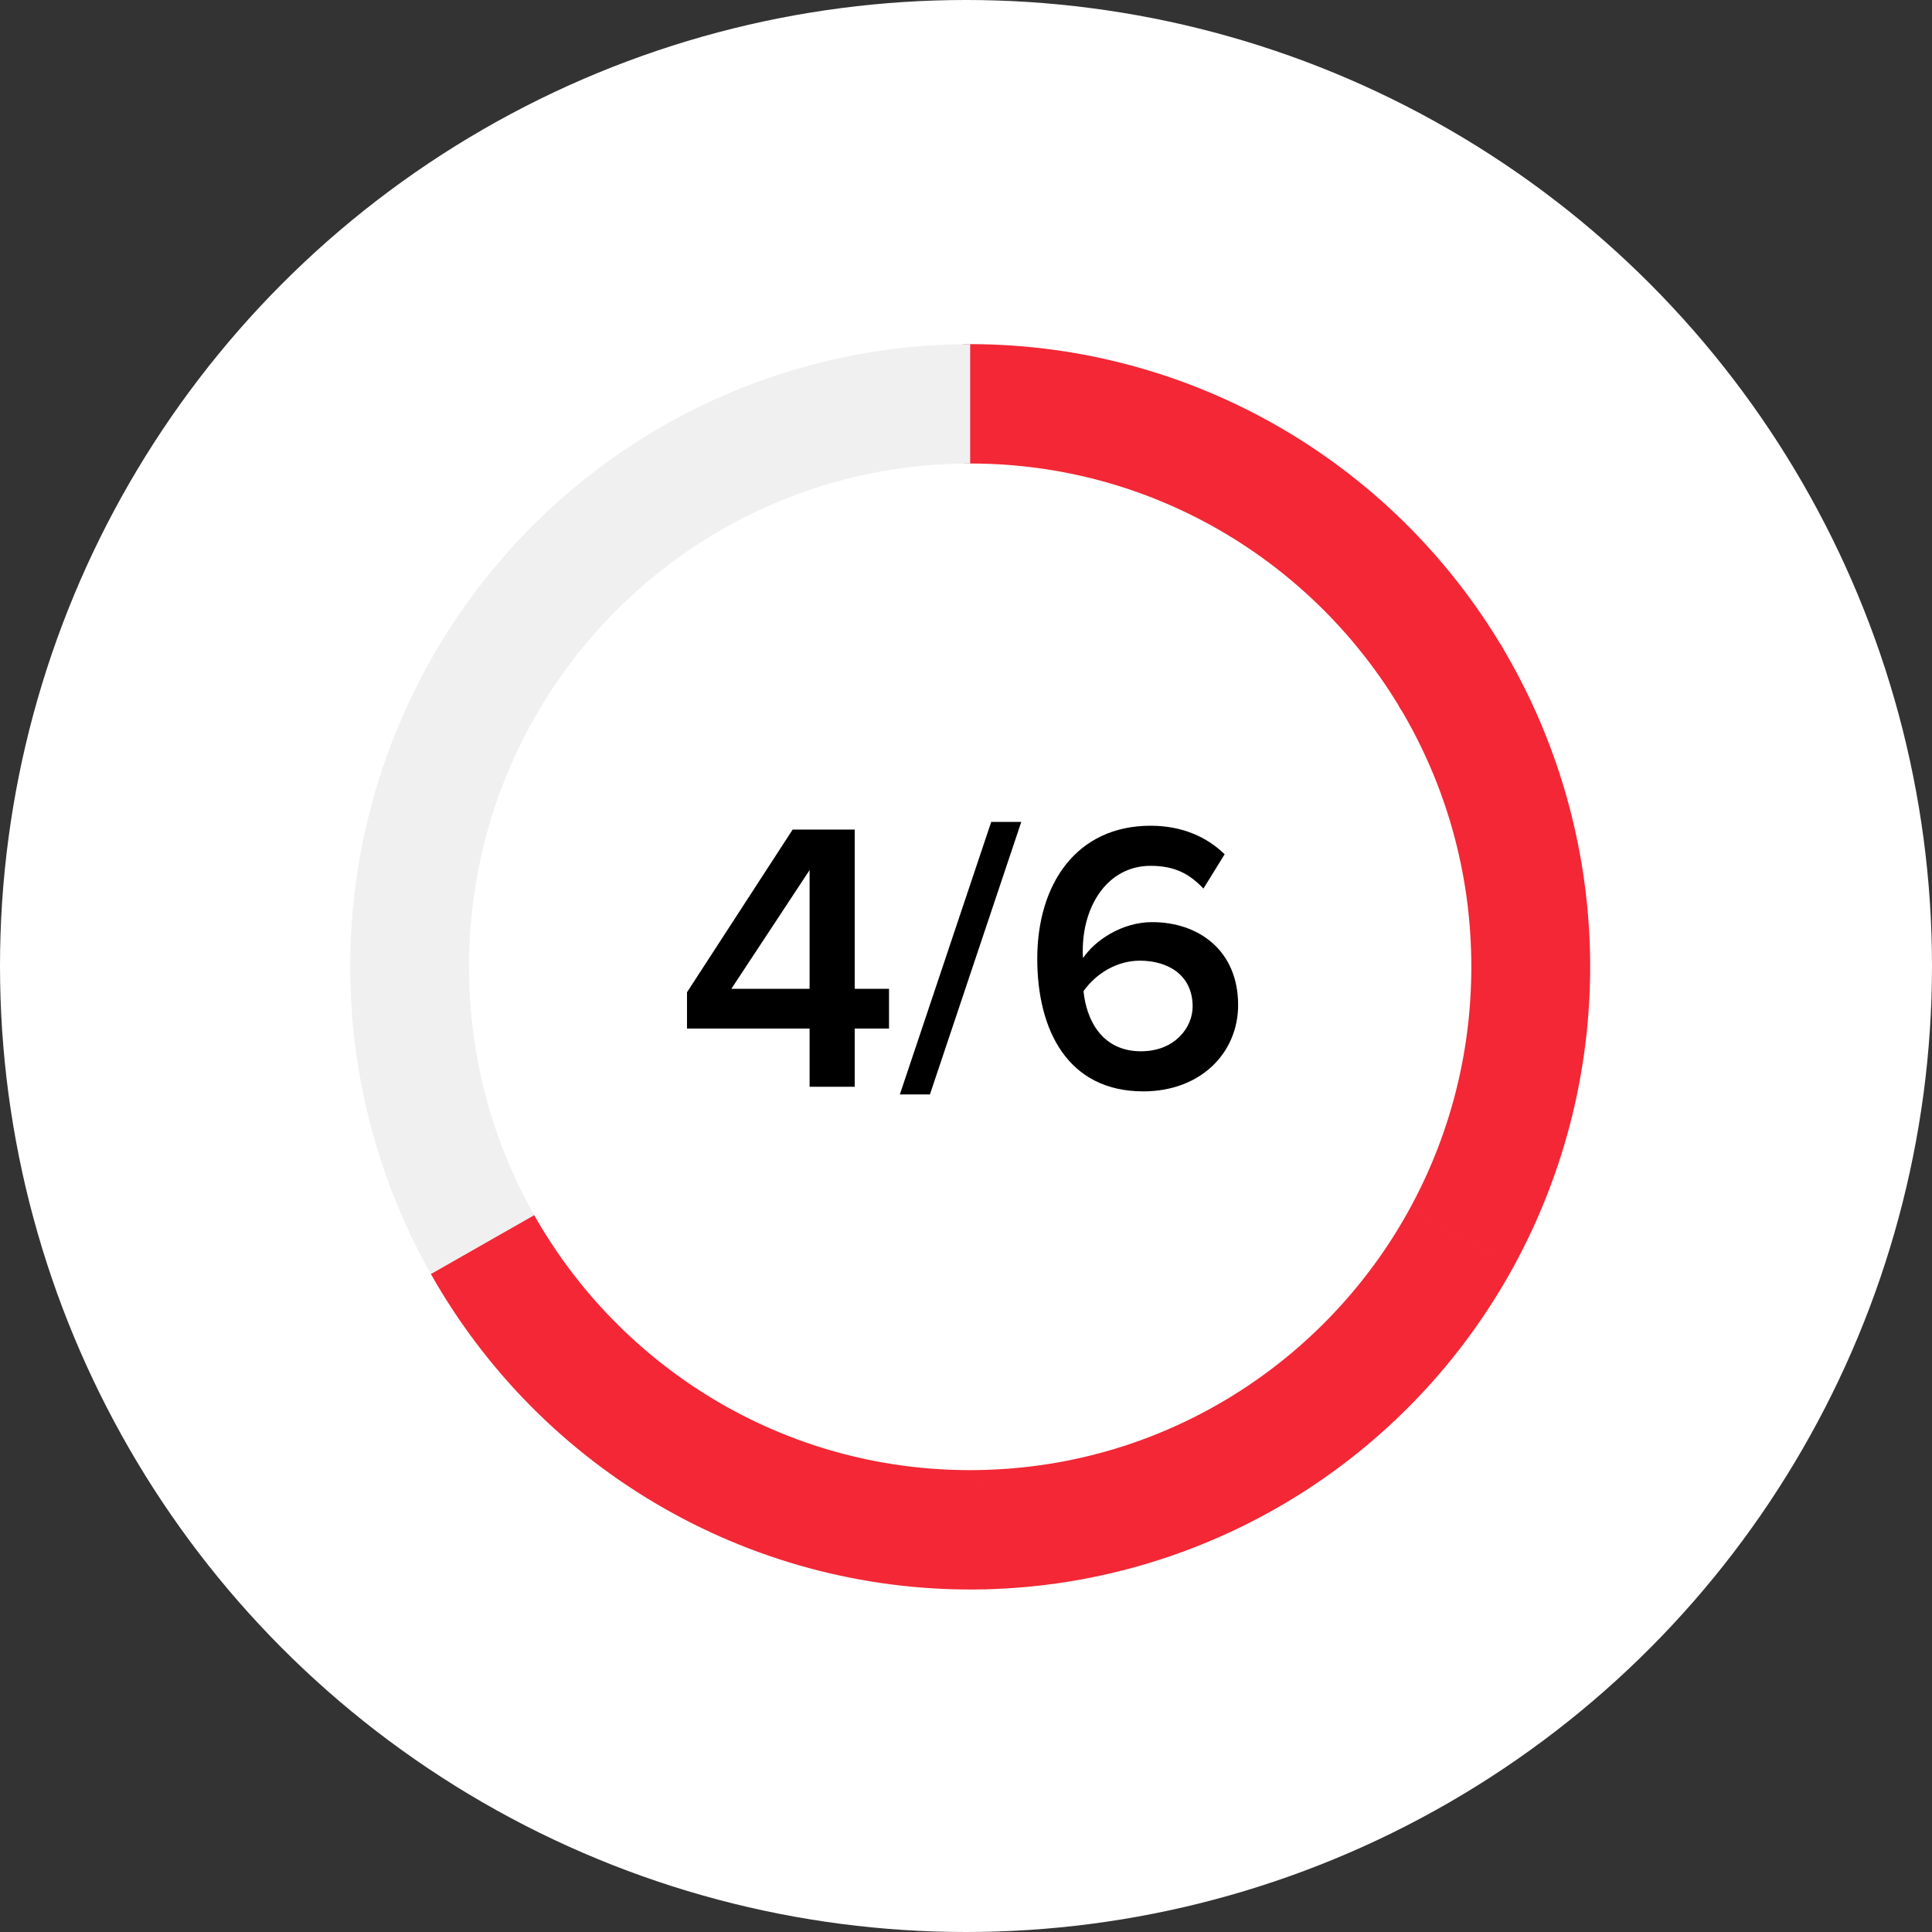
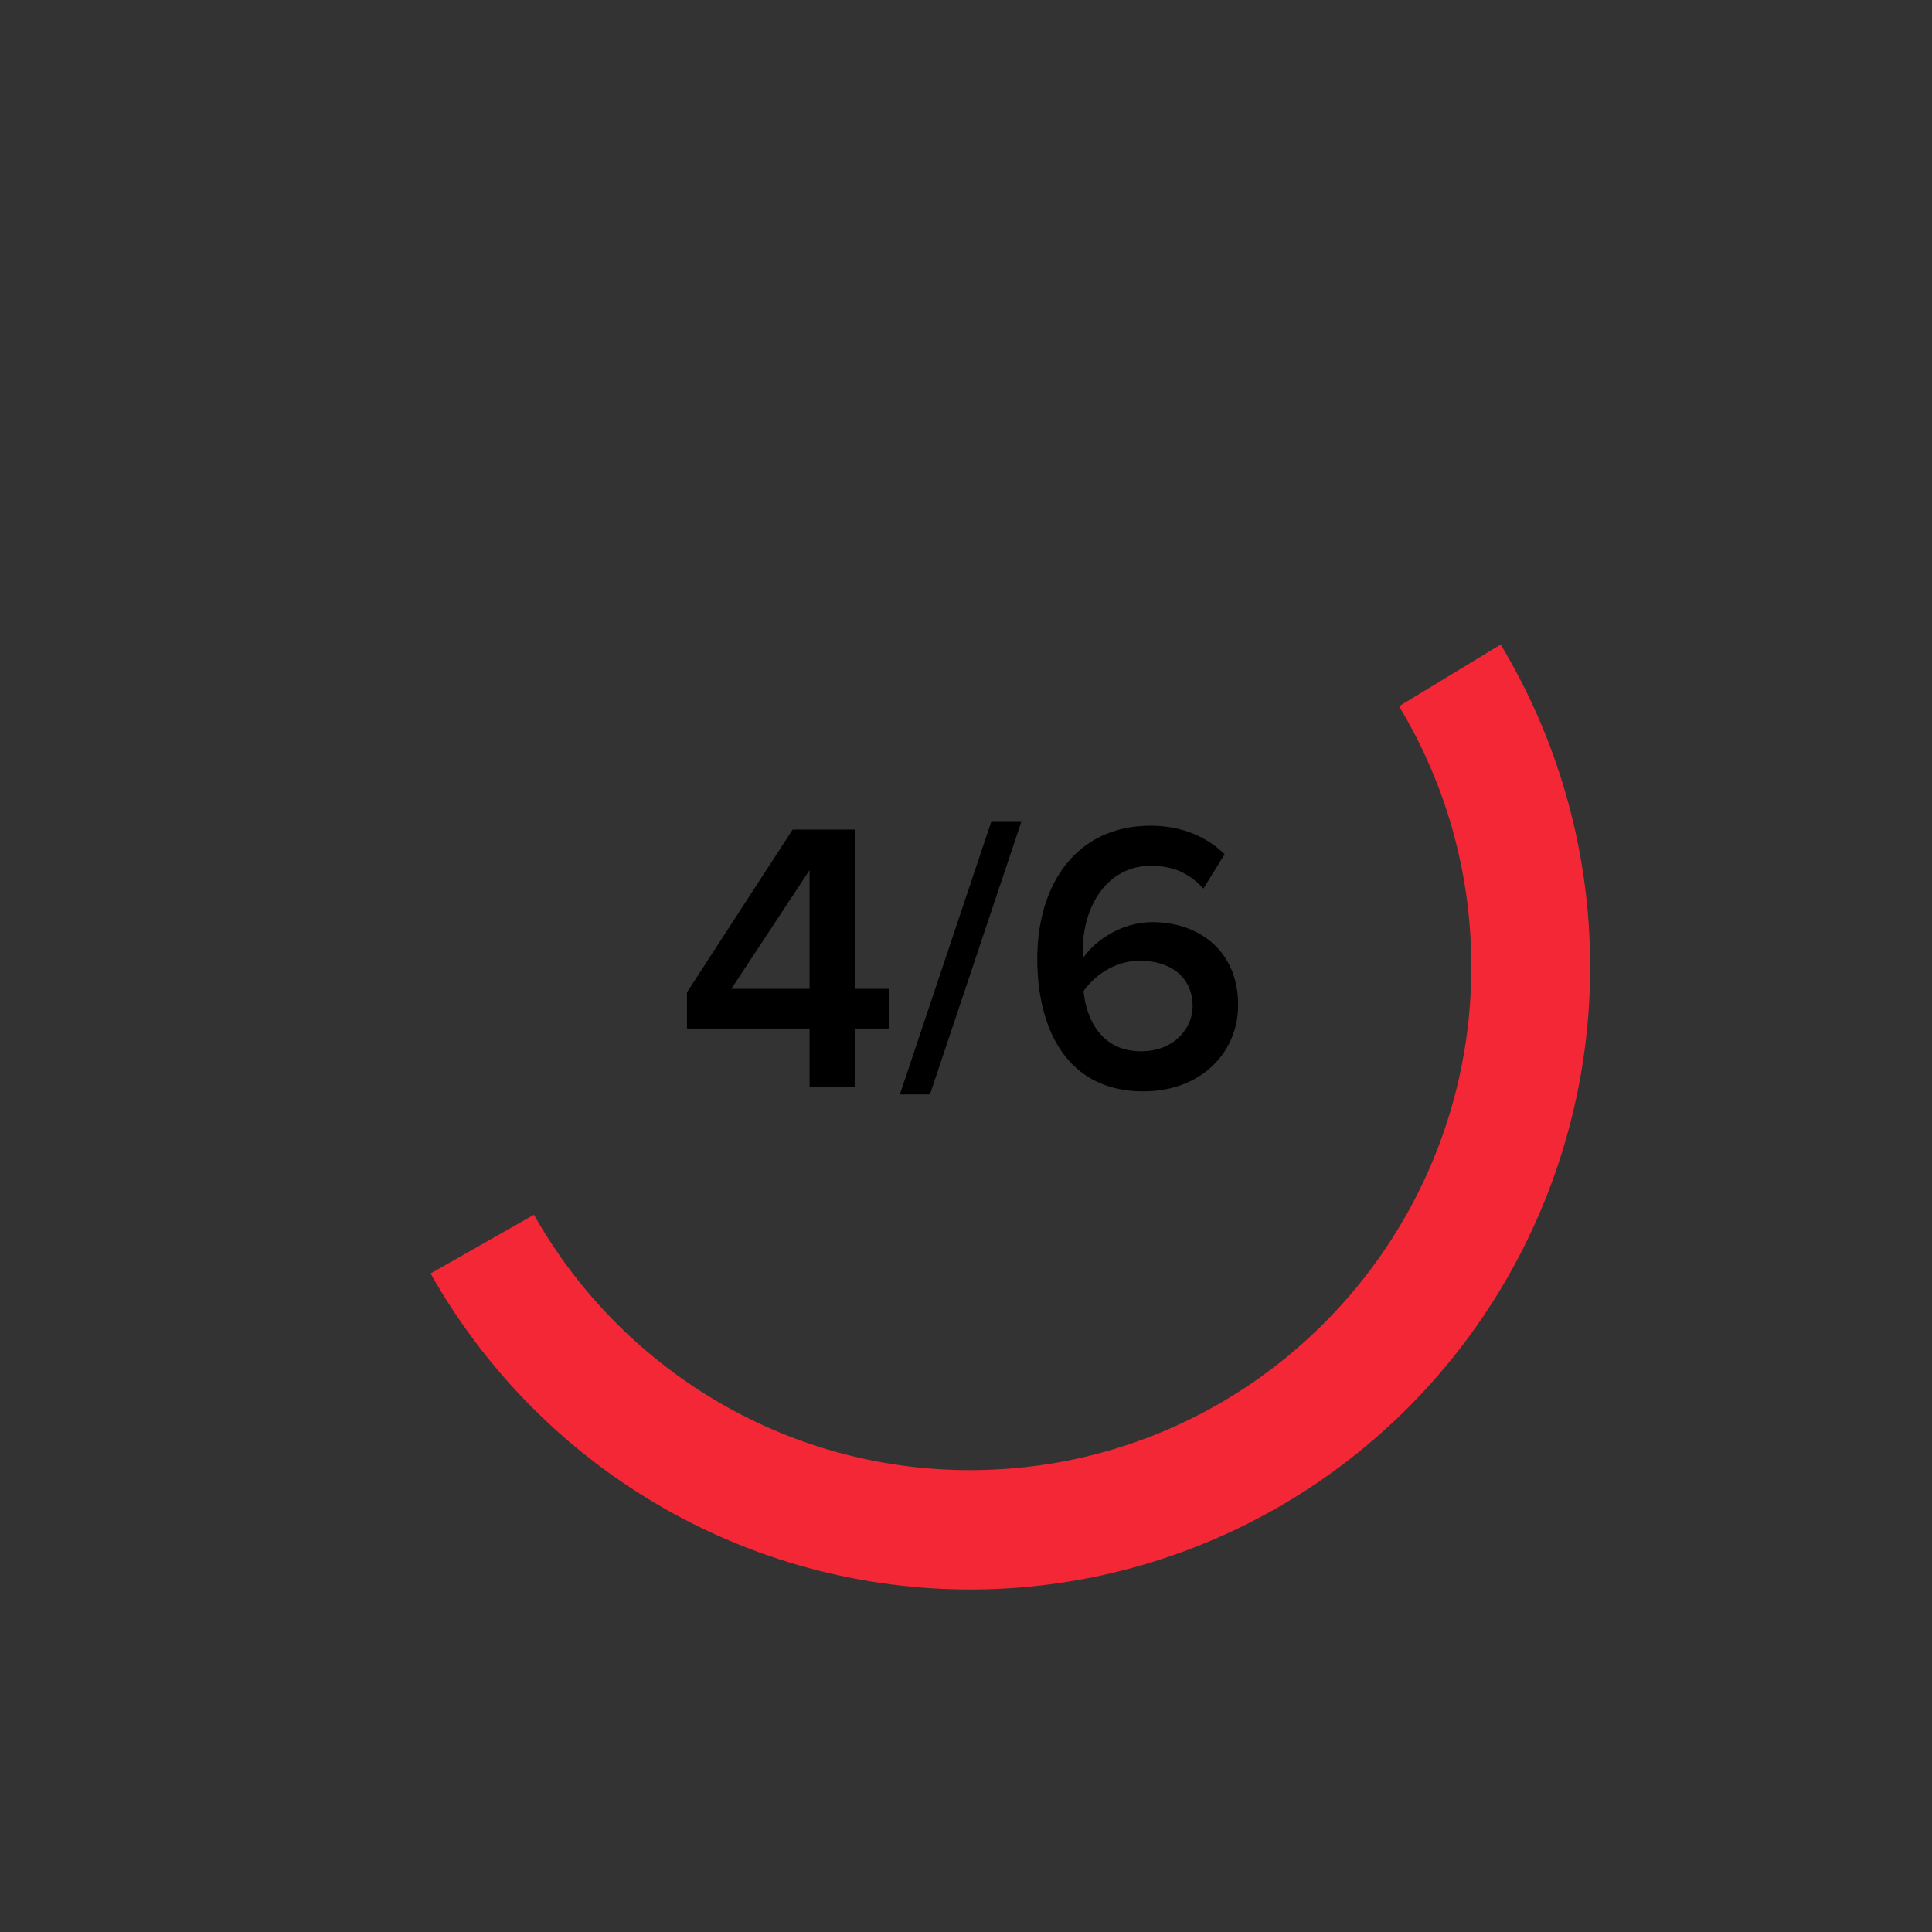
<svg xmlns="http://www.w3.org/2000/svg" width="320" height="320" viewBox="0 0 320 320" fill="none">
  <rect x="0" y="0" width="320" height="320" fill="#333333" stroke="none" />
-   <circle cx="160" cy="160" r="160" fill="white" />
-   <path d="M159.499 57.007C177.516 56.797 195.272 61.352 210.982 70.214C226.693 79.076 239.804 91.935 249.001 107.497L232.083 117.58C217.611 93.145 191.056 76.771 160.692 76.771C160.37 76.771 160.049 76.773 159.728 76.776L159.499 57.007Z" fill="#F32735" />
  <path d="M88.438 201.198C102.7 226.457 129.714 243.501 160.693 243.501C161.332 243.501 161.969 243.492 162.604 243.478L163.058 263.244C144.484 263.674 126.143 259.035 109.987 249.822C93.831 240.609 80.466 227.167 71.317 210.927L88.438 201.198Z" fill="#F32735" />
-   <path d="M89.094 117.929C81.844 130.308 77.686 144.733 77.686 160.133C77.686 175.095 81.612 189.135 88.483 201.274L71.371 211.024C62.48 195.284 57.87 177.471 58.003 159.375C58.136 141.278 63.008 123.536 72.129 107.929L89.094 117.929Z" fill="#F0F0F0" />
-   <path d="M160.691 76.77C129.983 76.771 103.17 93.52 88.812 118.417L71.779 108.53C80.795 92.862 93.758 79.852 109.364 70.807C124.971 61.762 142.673 57 160.691 57V76.77Z" fill="#F0F0F0" />
  <path d="M250.714 209.761C242.044 225.625 229.37 238.919 213.966 248.307C198.561 257.695 180.968 262.848 162.953 263.247L162.52 243.477C193.112 242.814 219.626 225.529 233.469 200.254L250.714 209.761Z" fill="#F32735" />
  <path d="M248.557 106.752C257.883 122.236 262.989 139.912 263.361 158.005C263.734 176.098 259.359 193.971 250.677 209.829L233.438 200.309C239.977 188.393 243.699 174.7 243.699 160.133C243.699 144.337 239.324 129.567 231.726 116.978L248.557 106.752Z" fill="#F32735" />
  <path d="M141.566 180H134.095V170.357H113.788V164.355L131.285 137.407H141.566V163.78H147.25V170.357H141.566V180ZM134.095 163.78V144.112L121.132 163.78H134.095ZM154.024 181.277H149.043L164.177 136.13H169.158L154.024 181.277ZM171.803 158.799C171.803 146.475 178.253 136.768 190.578 136.768C195.878 136.768 199.965 138.684 202.838 141.494L199.326 147.177C197.091 144.814 194.665 143.409 190.578 143.409C183.489 143.409 179.339 149.987 179.339 157.458C179.339 157.905 179.339 158.288 179.403 158.671C181.318 155.798 185.788 152.733 190.833 152.733C198.496 152.733 205.073 157.394 205.073 166.462C205.073 174.381 198.879 180.766 189.364 180.766C176.848 180.766 171.803 170.613 171.803 158.799ZM197.538 166.718C197.538 161.481 193.451 159.118 188.79 159.118C185.15 159.118 181.638 161.098 179.466 164.163C179.913 168.761 182.404 174.125 188.981 174.125C194.601 174.125 197.538 170.166 197.538 166.718Z" fill="black" />
</svg>